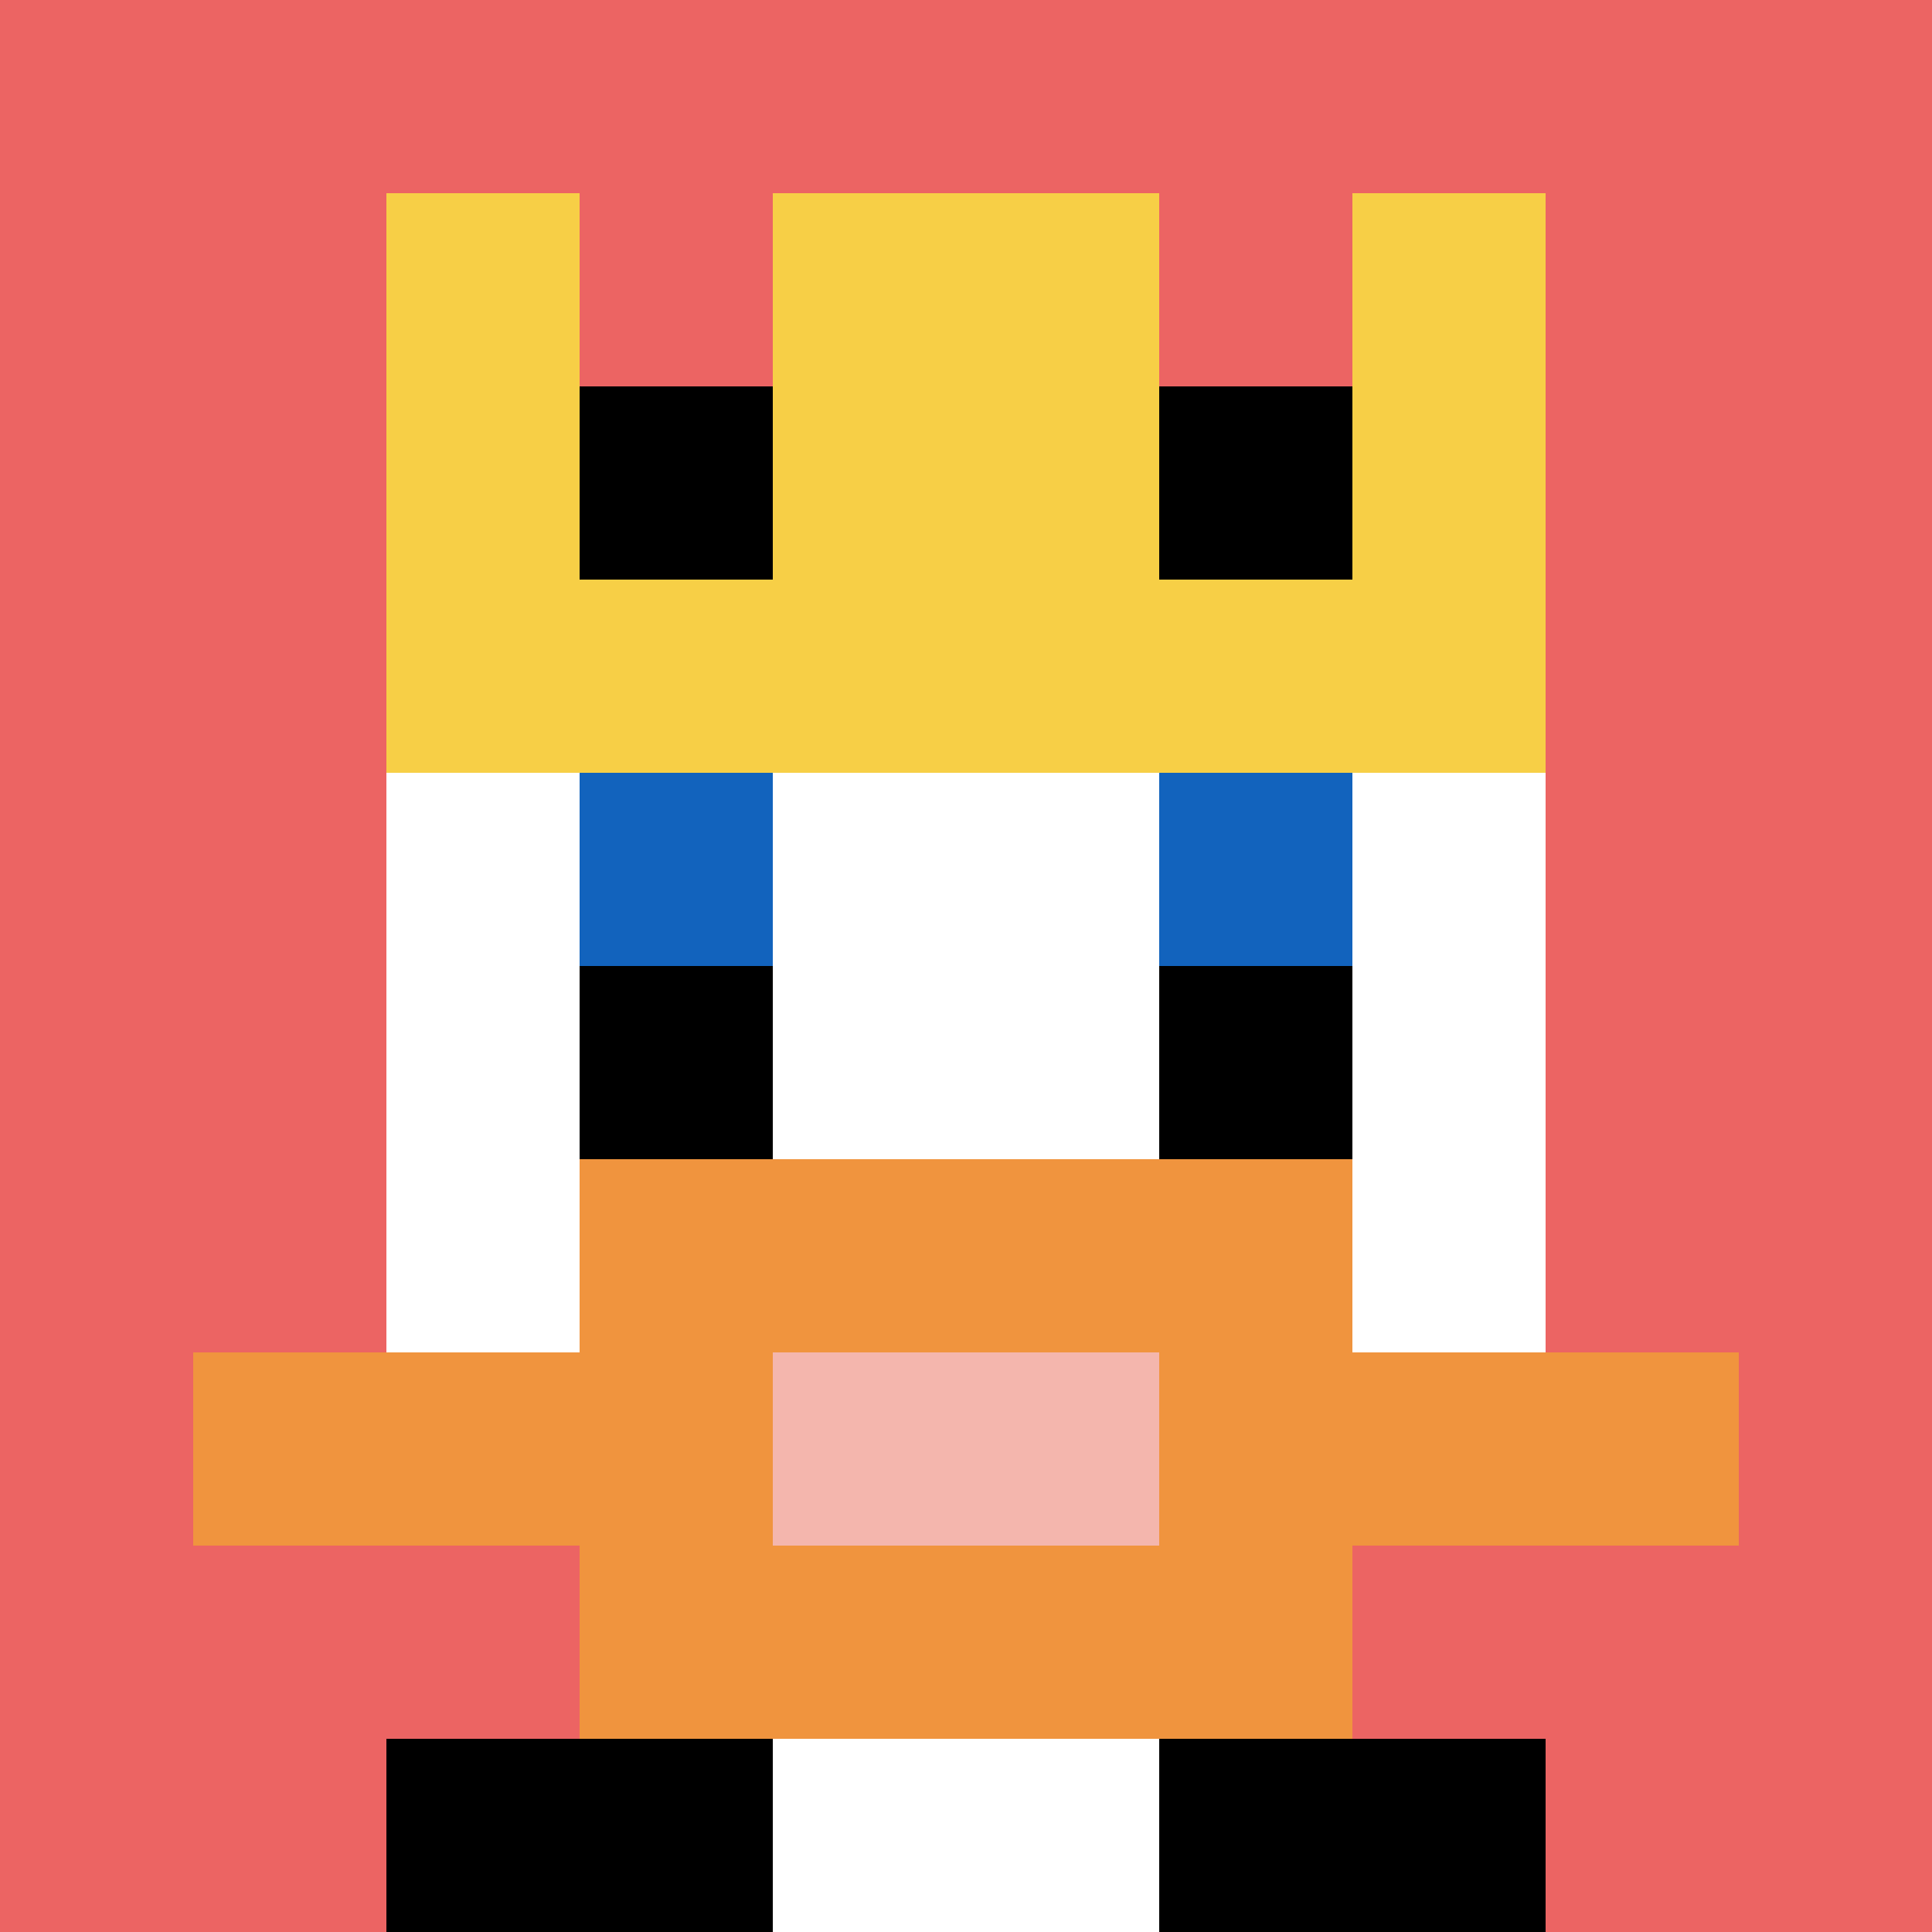
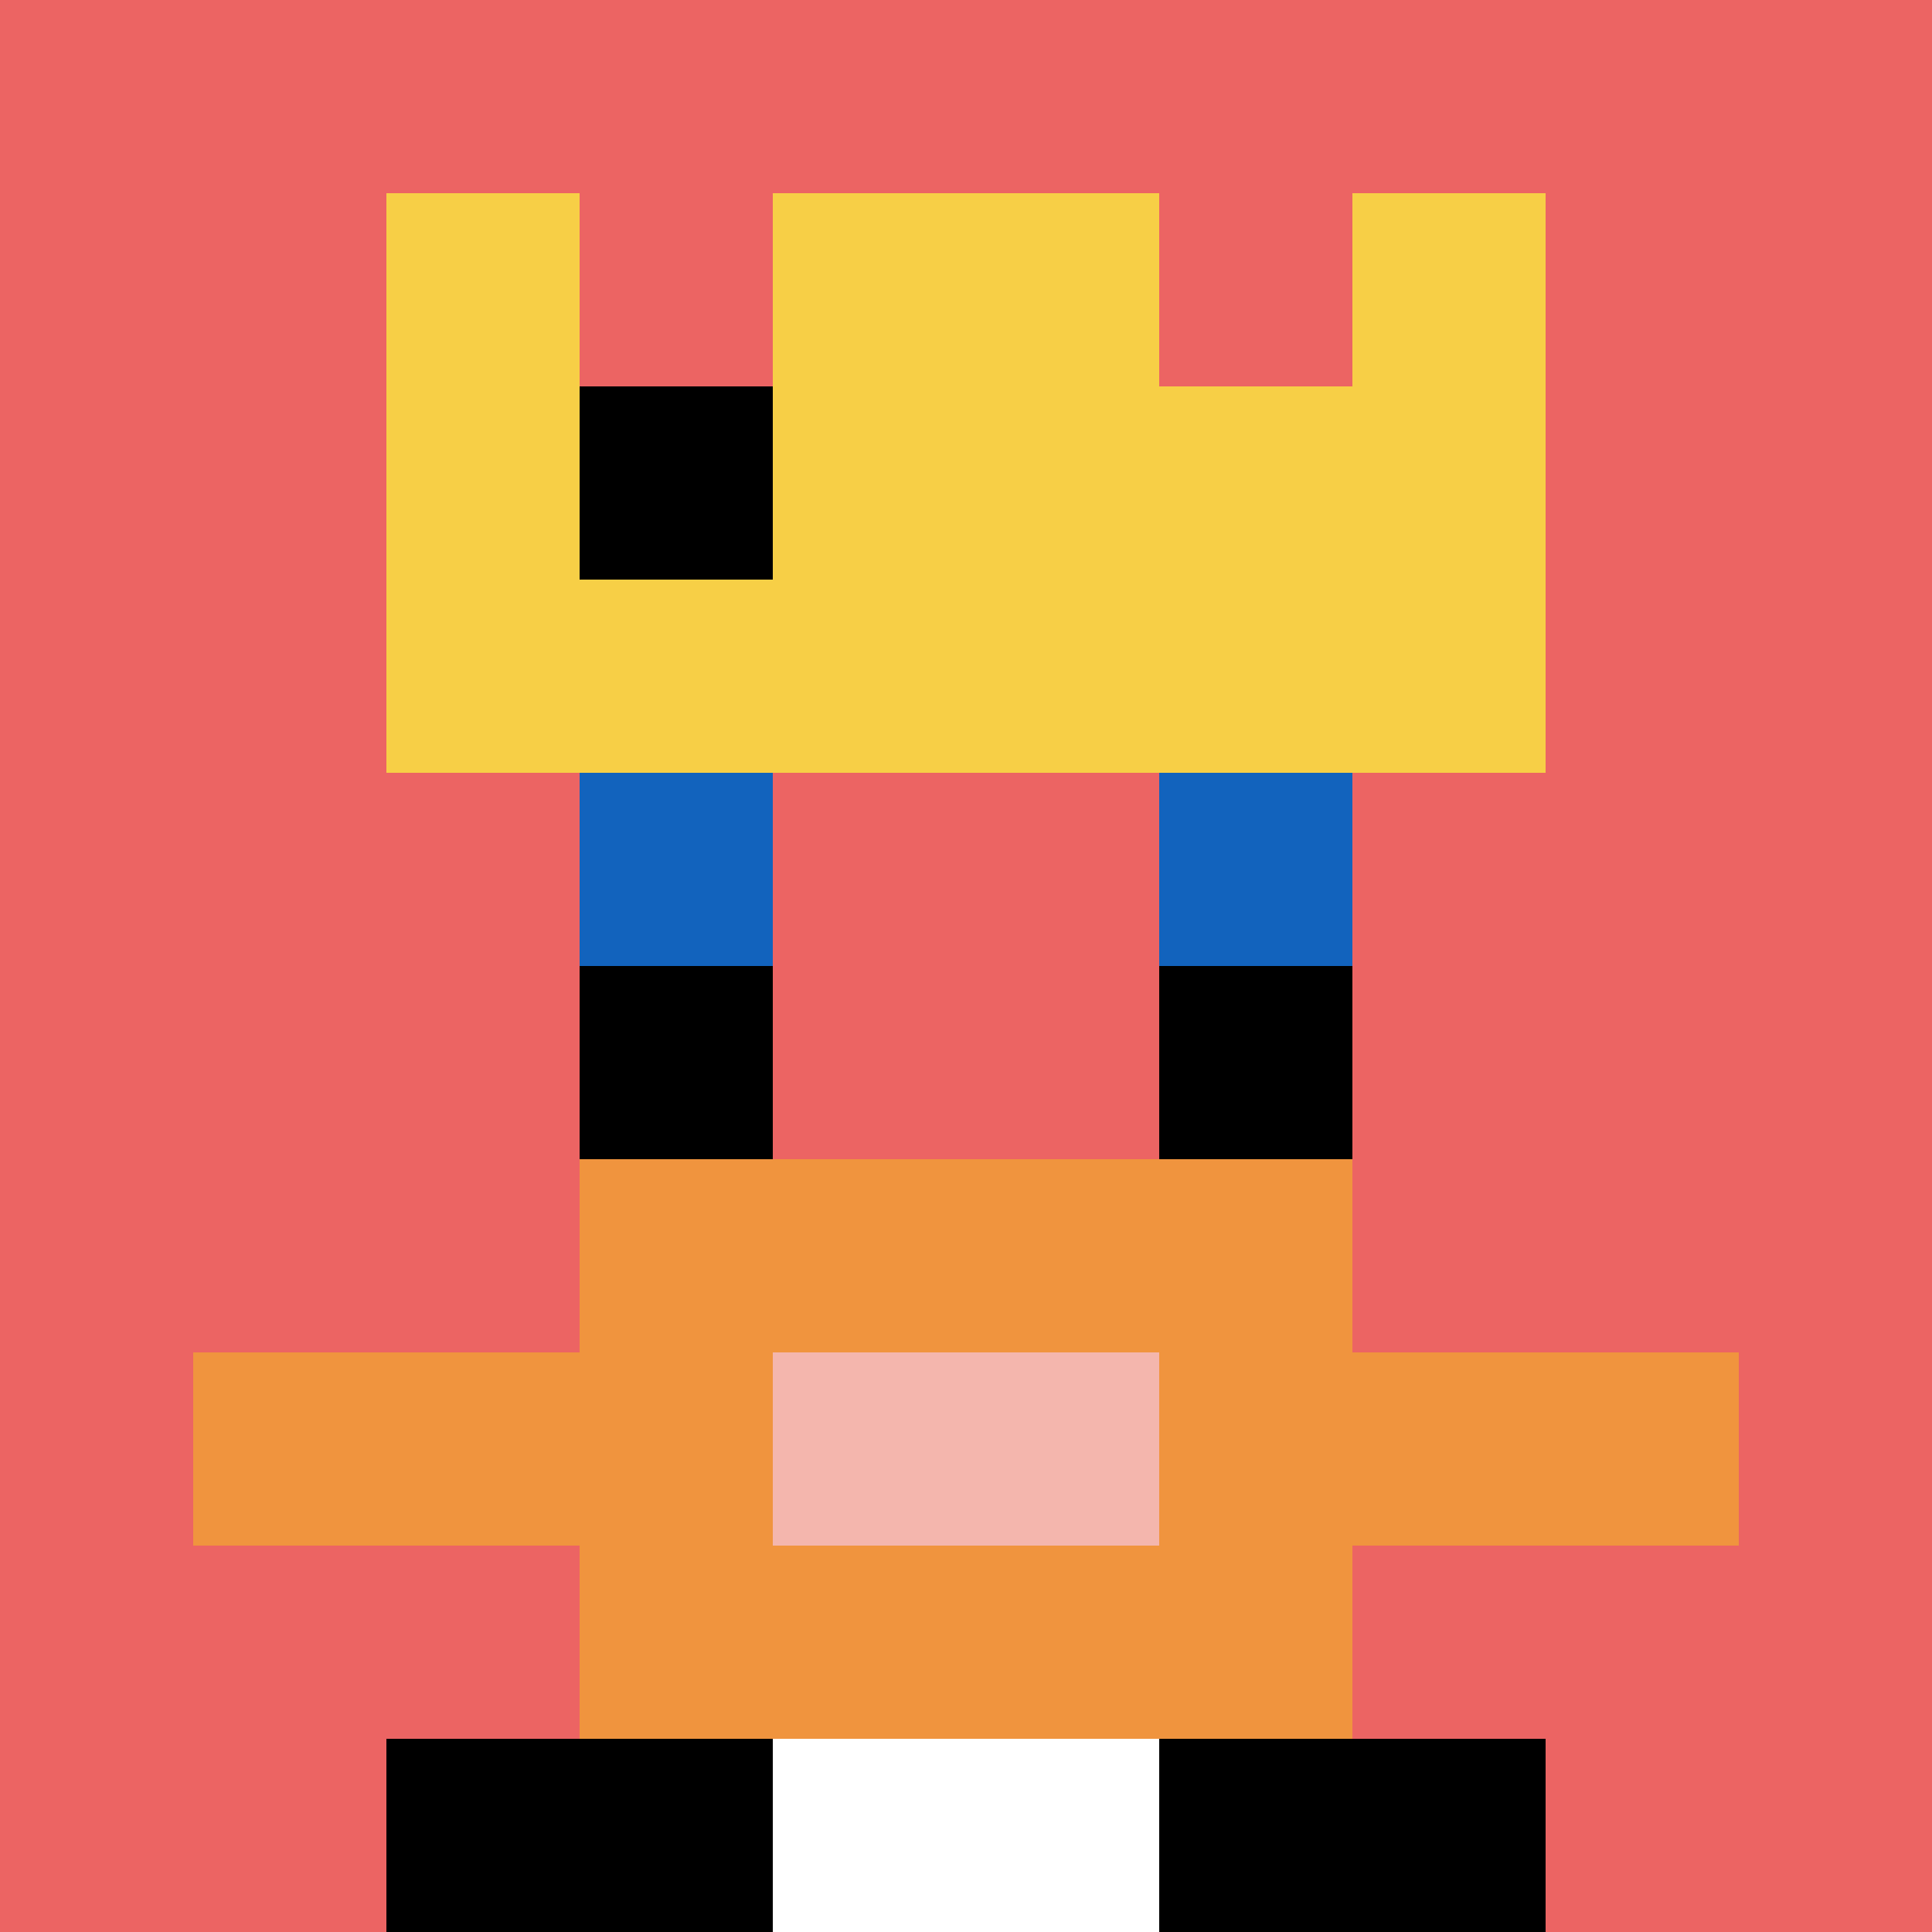
<svg xmlns="http://www.w3.org/2000/svg" version="1.1" width="619" height="619">
  <title>'goose-pfp-906951' by Dmitri Cherniak</title>
  <desc>seed=906951
backgroundColor=#ffffff
padding=20
innerPadding=0
timeout=500
dimension=1
border=false
Save=function(){return n.handleSave()}
frame=13

Rendered at Wed Oct 04 2023 08:56:48 GMT+0800 (中国标准时间)
Generated in &lt;1ms
</desc>
  <defs />
-   <rect width="100%" height="100%" fill="#ffffff" />
  <g>
    <g id="0-0">
      <rect x="0" y="0" height="619" width="619" fill="#EC6463" />
      <g>
-         <rect id="0-0-3-2-4-7" x="185.7" y="123.8" width="247.6" height="433.3" fill="#ffffff" />
-         <rect id="0-0-2-3-6-5" x="123.8" y="185.7" width="371.4" height="309.5" fill="#ffffff" />
        <rect id="0-0-4-8-2-2" x="247.6" y="495.2" width="123.8" height="123.8" fill="#ffffff" />
        <rect id="0-0-1-7-8-1" x="61.9" y="433.3" width="495.2" height="61.9" fill="#F0943E" />
        <rect id="0-0-3-6-4-3" x="185.7" y="371.4" width="247.6" height="185.7" fill="#F0943E" />
        <rect id="0-0-4-7-2-1" x="247.6" y="433.3" width="123.8" height="61.9" fill="#F4B6AD" />
        <rect id="0-0-3-4-1-1" x="185.7" y="247.6" width="61.9" height="61.9" fill="#1263BD" />
        <rect id="0-0-6-4-1-1" x="371.4" y="247.6" width="61.9" height="61.9" fill="#1263BD" />
        <rect id="0-0-3-5-1-1" x="185.7" y="309.5" width="61.9" height="61.9" fill="#000000" />
        <rect id="0-0-6-5-1-1" x="371.4" y="309.5" width="61.9" height="61.9" fill="#000000" />
        <rect id="0-0-2-1-1-2" x="123.8" y="61.9" width="61.9" height="123.8" fill="#F7CF46" />
        <rect id="0-0-4-1-2-2" x="247.6" y="61.9" width="123.8" height="123.8" fill="#F7CF46" />
        <rect id="0-0-7-1-1-2" x="433.3" y="61.9" width="61.9" height="123.8" fill="#F7CF46" />
        <rect id="0-0-2-2-6-2" x="123.8" y="123.8" width="371.4" height="123.8" fill="#F7CF46" />
        <rect id="0-0-3-2-1-1" x="185.7" y="123.8" width="61.9" height="61.9" fill="#000000" />
-         <rect id="0-0-6-2-1-1" x="371.4" y="123.8" width="61.9" height="61.9" fill="#000000" />
        <rect id="0-0-2-9-2-1" x="123.8" y="557.1" width="123.8" height="61.9" fill="#000000" />
        <rect id="0-0-6-9-2-1" x="371.4" y="557.1" width="123.8" height="61.9" fill="#000000" />
      </g>
      <rect x="0" y="0" stroke="white" stroke-width="0" height="619" width="619" fill="none" />
    </g>
  </g>
</svg>